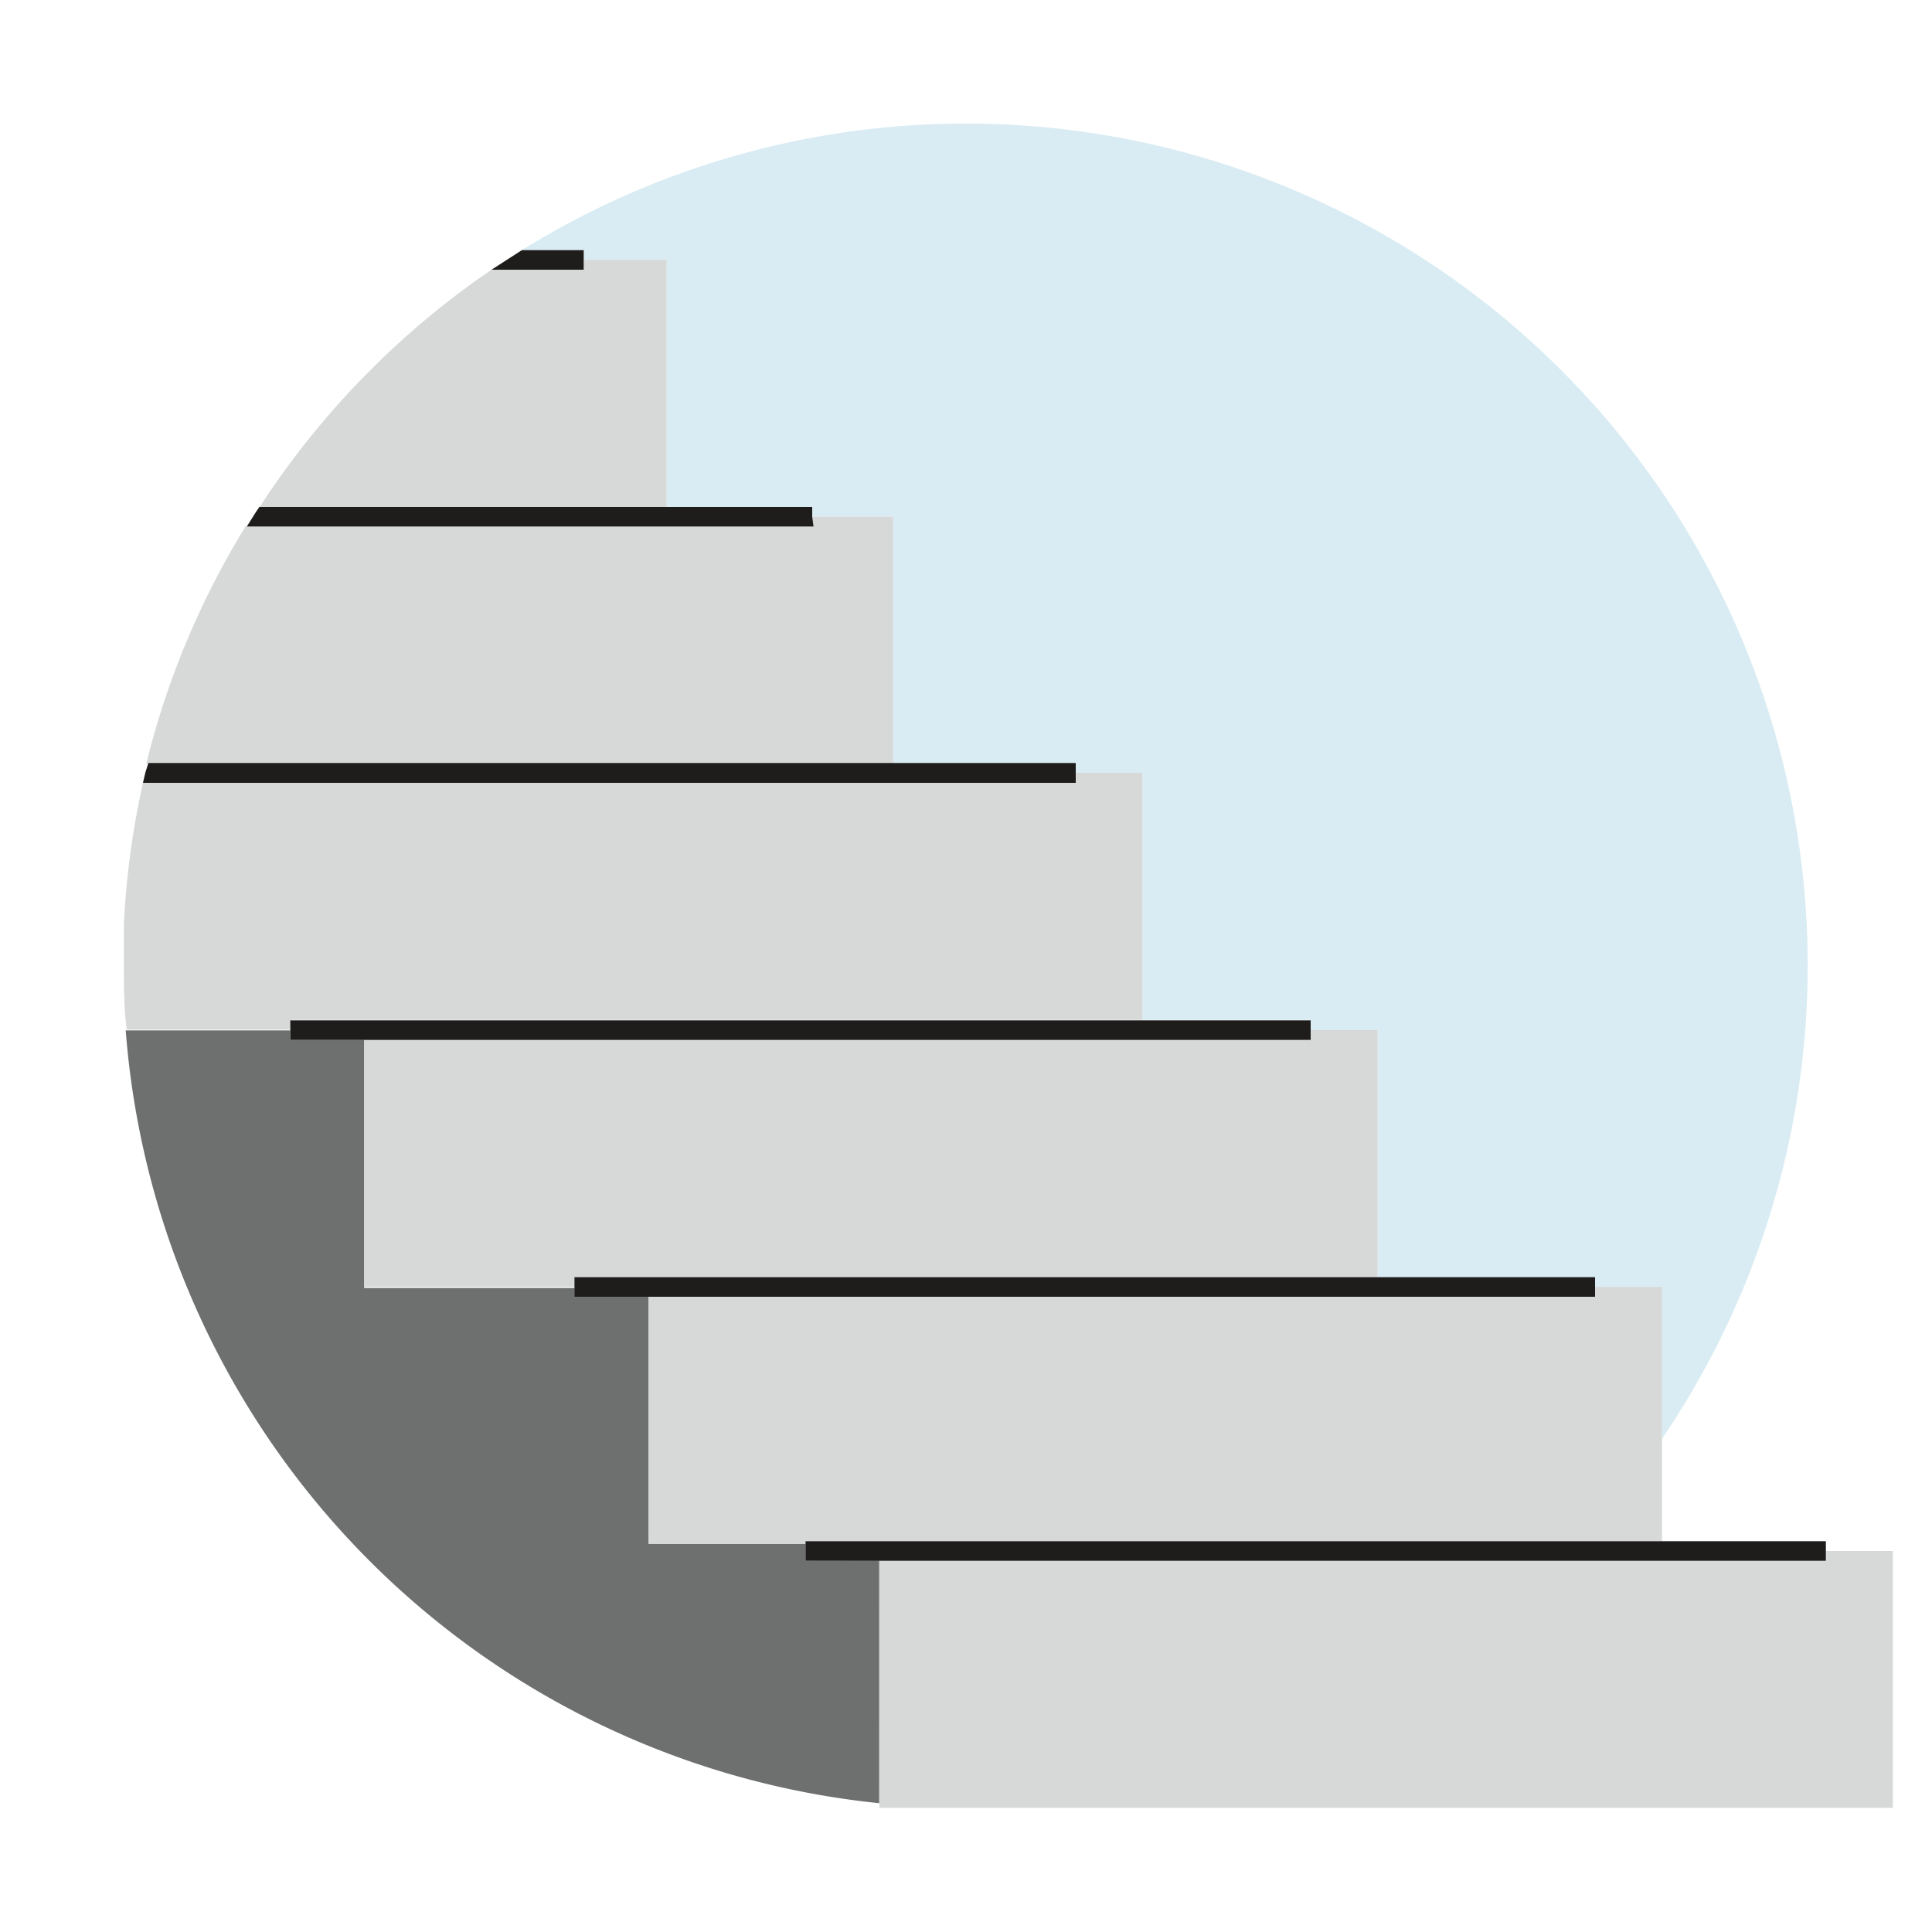
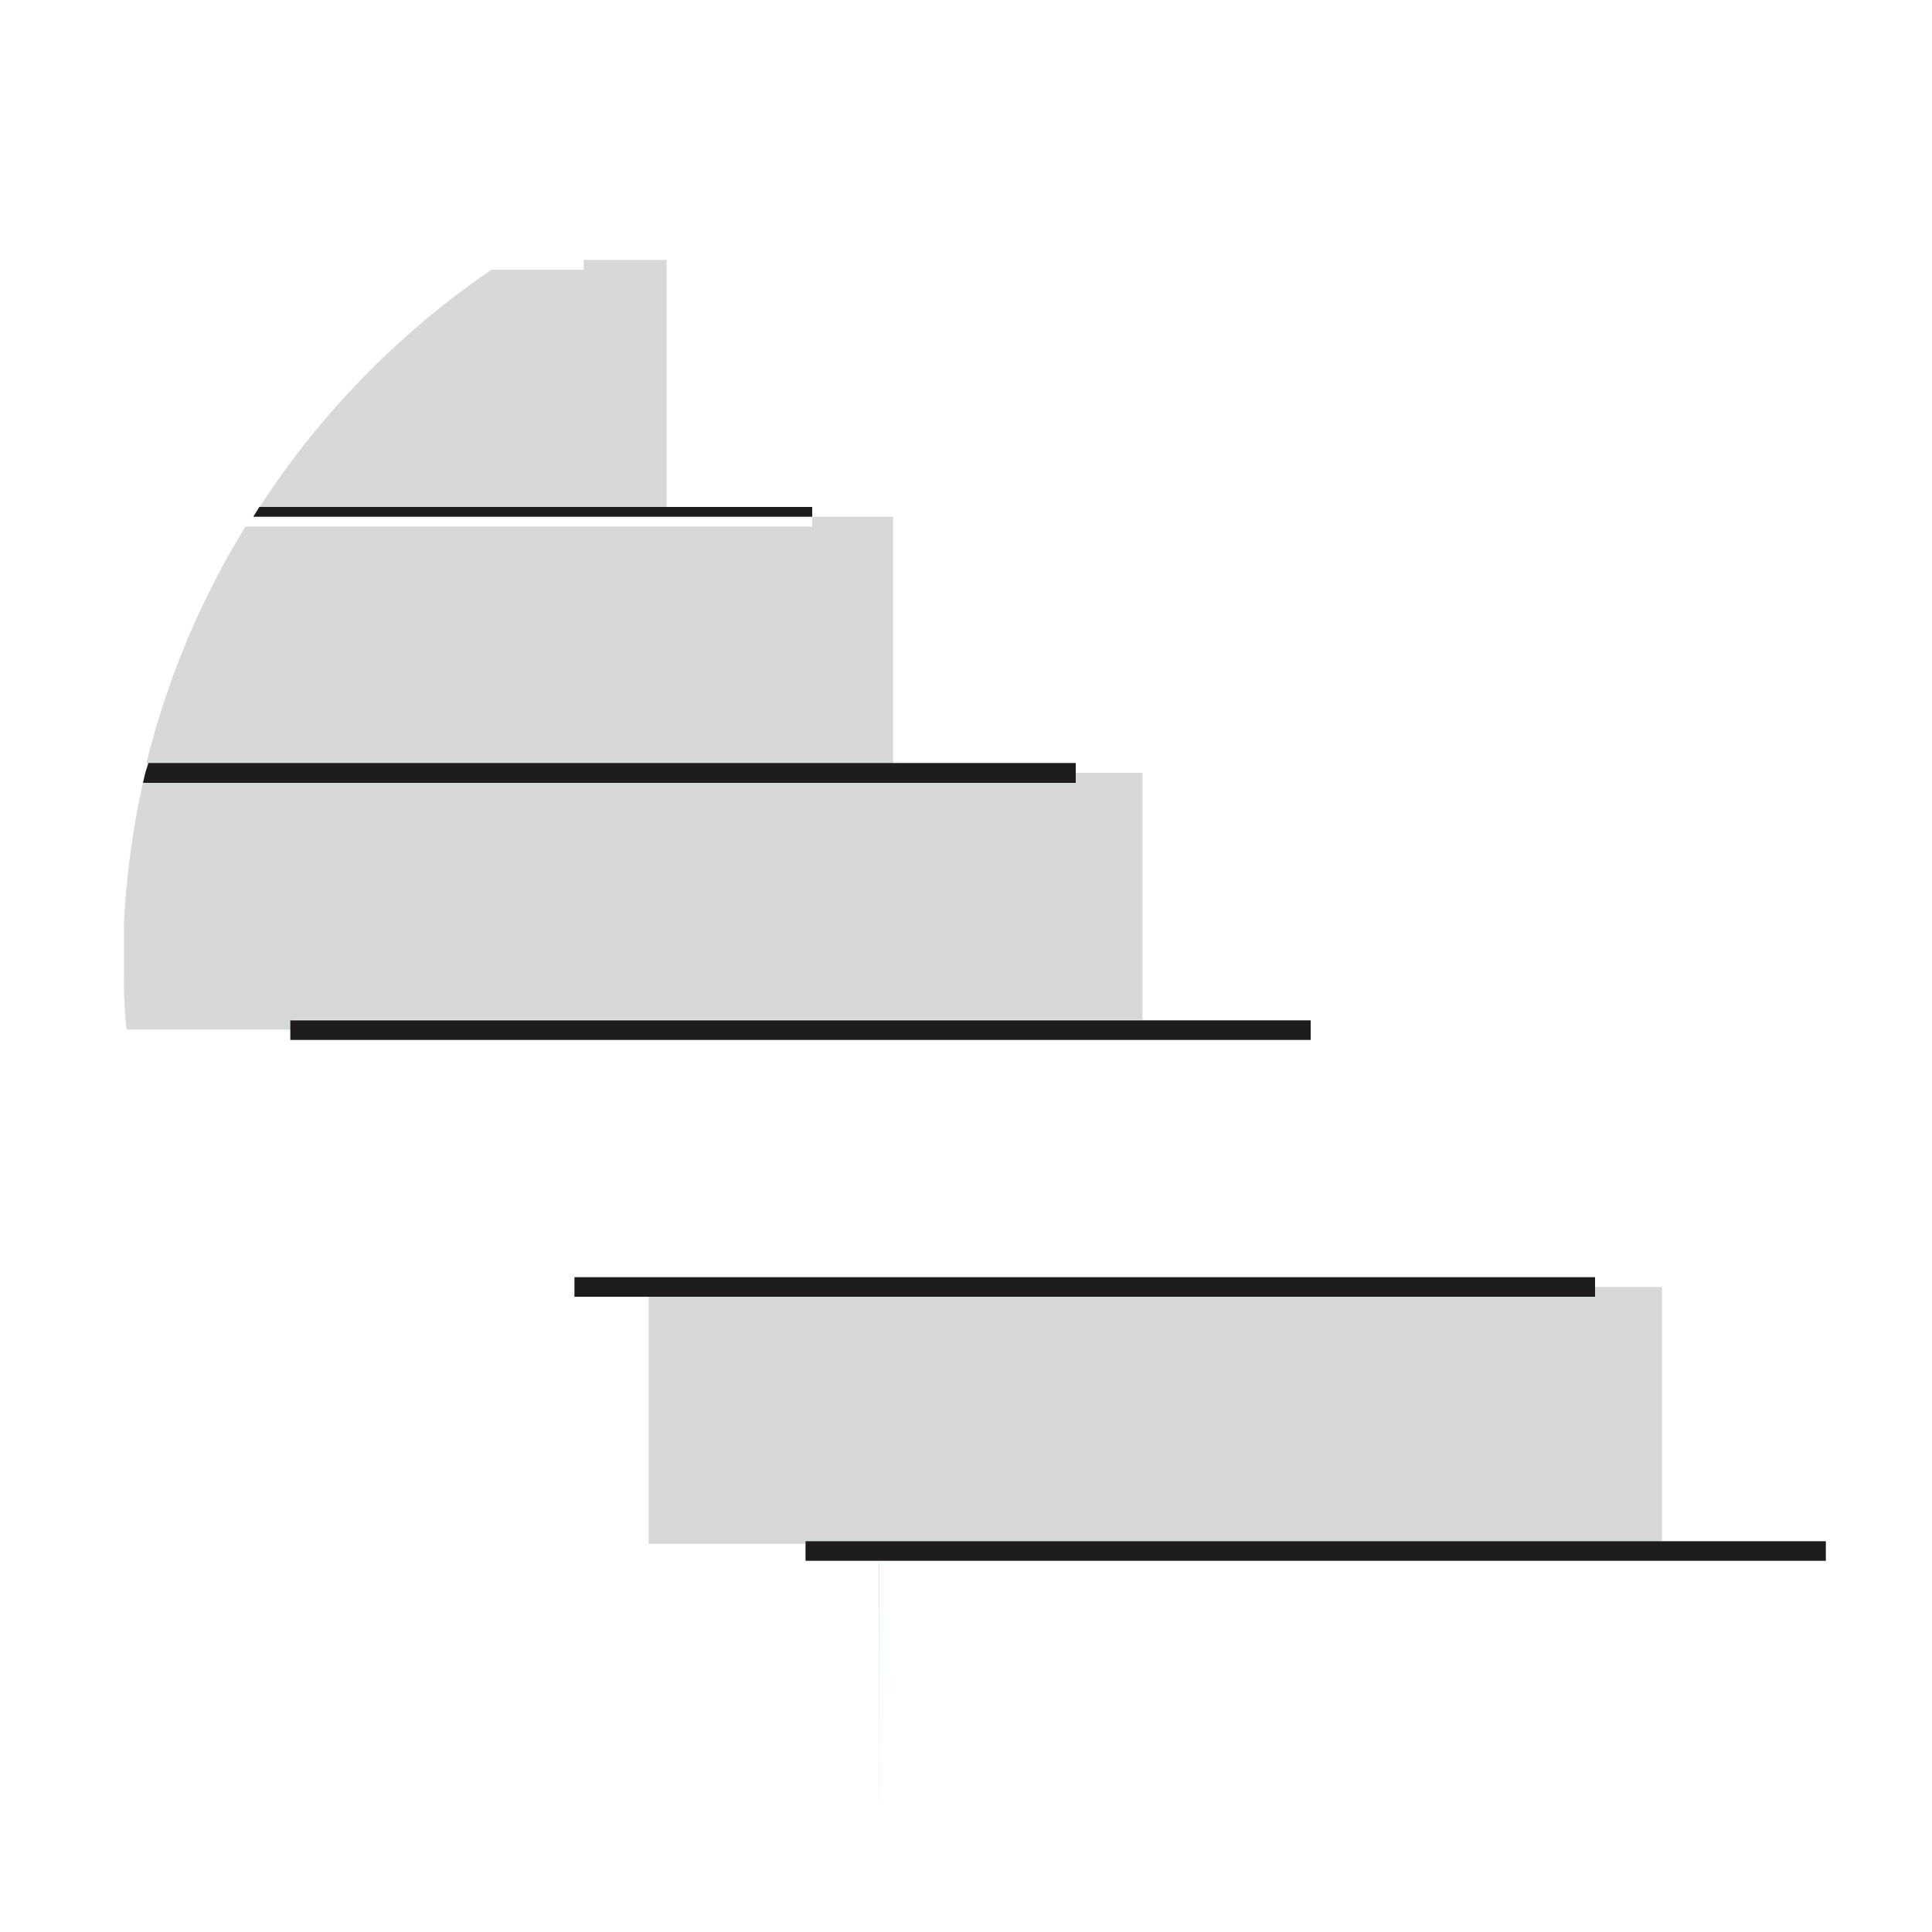
<svg xmlns="http://www.w3.org/2000/svg" id="Flat" viewBox="0 0 75 75">
  <defs>
    <style>.cls-1{fill:#d9ecf3;}.cls-2{fill:#6e706f;}.cls-3{fill:#d7d8d8;}.cls-4{fill:#1e1d1c;}</style>
  </defs>
-   <path class="cls-1" d="M22.66,10.09h3.22v9.59h5.65v.38h3.14v9.58h7.09V30h2.59v9.59h6.53V40h2.6v9.59h8.44V50h2.6v5.85A32.68,32.68,0,0,0,20.26,9.71h2.4Z" />
  <polygon class="cls-1" points="34.11 60.59 34.13 70.01 34.14 70.01 34.14 60.59 34.11 60.59" />
-   <path class="cls-2" d="M31.27,60.59v-.66H25.18V50.34H22.31V50H14.14V40.37H11.27V40H4.88A32.67,32.67,0,0,0,34.13,70l0-9.42Z" />
  <path class="cls-3" d="M25.88,10.09H22.66v.38H19.08a32.66,32.66,0,0,0-9,9.21H25.88Z" />
  <path class="cls-3" d="M34.67,20.06H31.53v.38h-22a32.26,32.26,0,0,0-3.85,9.2H34.67Z" />
  <path class="cls-3" d="M44.35,39.61V30H41.76v.39H5.55a32.65,32.65,0,0,0-.74,5.45c0,.55,0,1.09,0,1.64,0,.84,0,1.67.11,2.49h6.39v-.38H44.35Z" />
-   <polygon class="cls-3" points="53.48 49.58 53.48 39.99 50.88 39.99 50.88 40.37 34.06 40.37 14.14 40.37 14.14 49.96 22.3 49.96 22.3 49.58 34.08 49.58 53.48 49.58" />
  <polygon class="cls-3" points="64.52 59.83 64.52 55.81 64.52 49.96 61.92 49.96 61.92 50.34 34.08 50.34 25.18 50.34 25.18 59.93 31.27 59.93 31.27 59.83 34.11 59.83 61.3 59.83 64.52 59.83" />
-   <polygon class="cls-3" points="70.88 60.21 70.88 60.59 60.57 60.59 34.14 60.59 34.14 70.01 34.14 70.18 37.45 70.18 73.48 70.18 73.48 60.21 70.88 60.21" />
-   <path class="cls-4" d="M22.66,10.09V9.71h-2.4l-.59.38-.59.38h3.58Z" />
-   <path class="cls-4" d="M31.53,20.06v-.38H10.07c-.09.12-.17.25-.25.38l-.24.38h22Z" />
+   <path class="cls-4" d="M31.53,20.06v-.38H10.07l-.24.38h22Z" />
  <path class="cls-4" d="M41.76,30v-.38h-36L5.64,30l-.09.39H41.76Z" />
  <polygon class="cls-4" points="11.27 39.61 11.27 39.99 11.27 40.37 14.14 40.37 34.06 40.37 50.88 40.37 50.88 39.99 50.88 39.61 44.35 39.61 34.06 39.61 11.27 39.61" />
  <polygon class="cls-4" points="22.3 49.58 22.3 49.96 22.3 50.34 25.18 50.34 34.08 50.34 61.92 50.34 61.92 49.96 61.92 49.58 53.48 49.58 34.08 49.58 22.3 49.58" />
  <polygon class="cls-4" points="61.3 59.83 34.11 59.83 31.27 59.83 31.27 59.93 31.27 60.59 34.11 60.59 34.14 60.59 60.57 60.59 70.88 60.59 70.88 60.21 70.88 59.83 64.52 59.83 61.3 59.83" />
</svg>